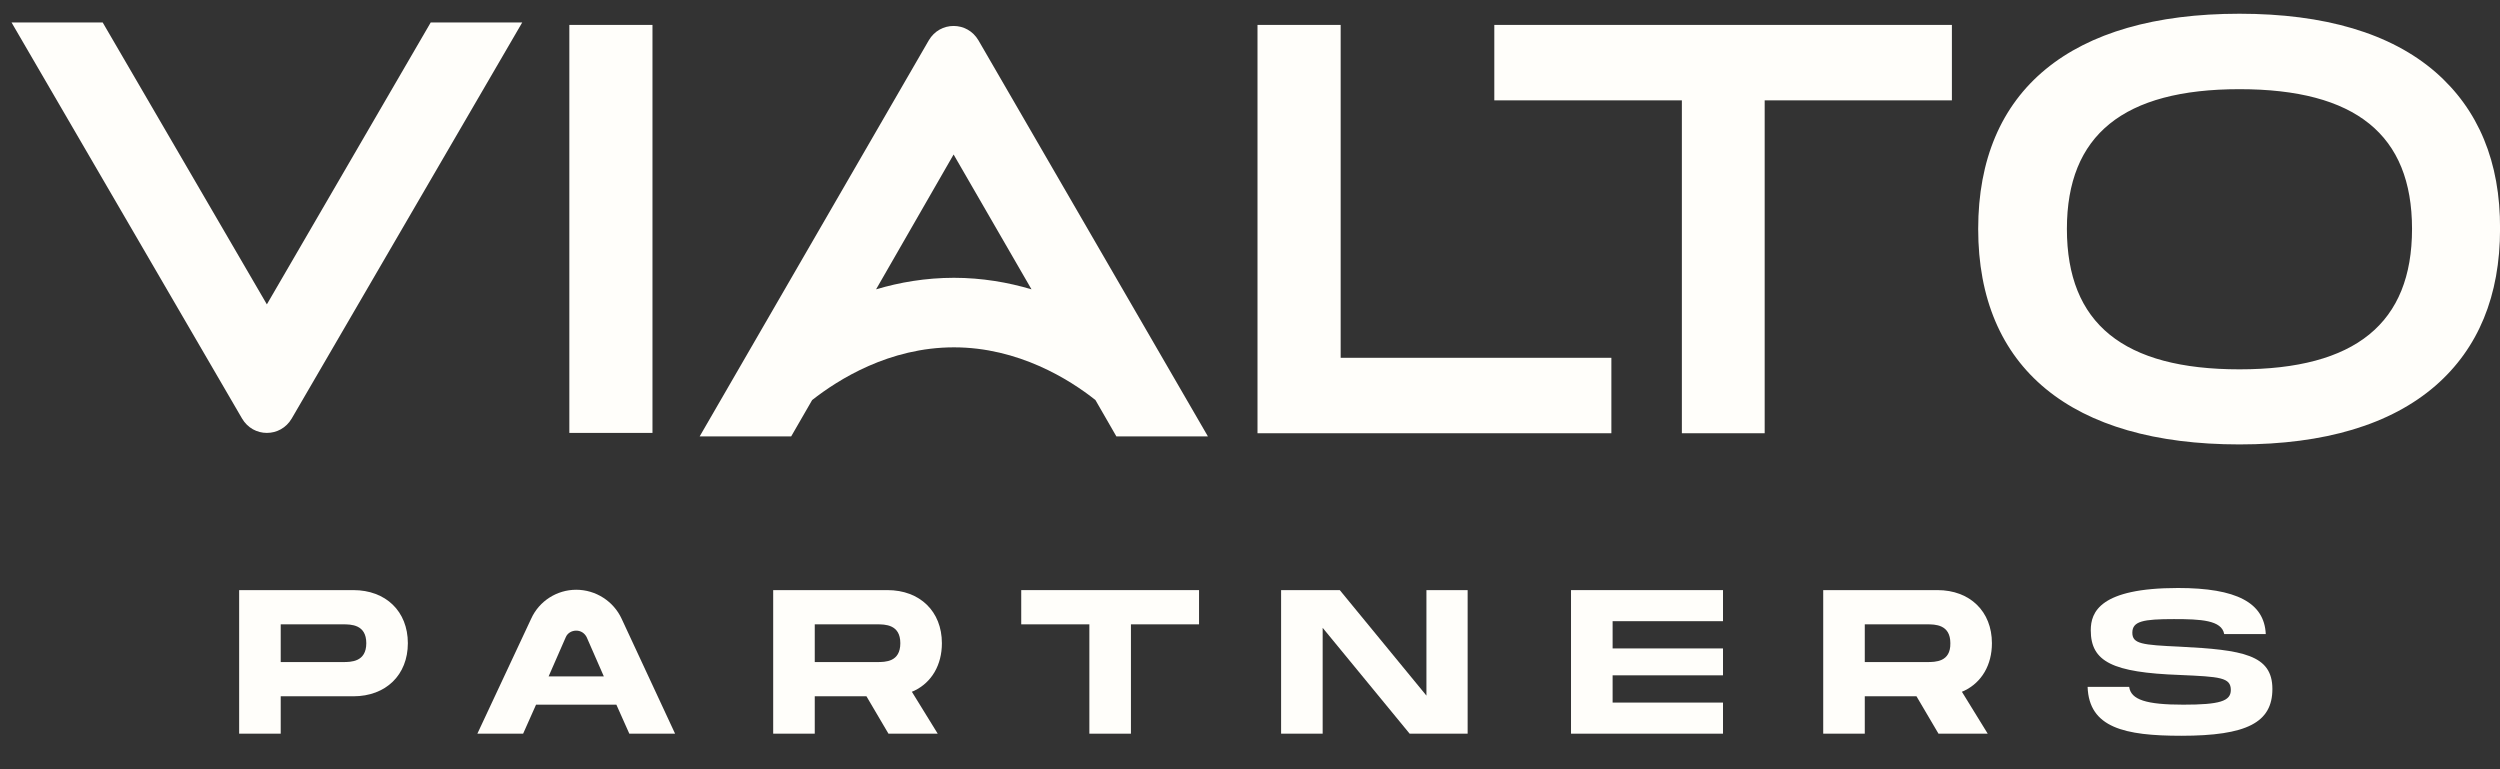
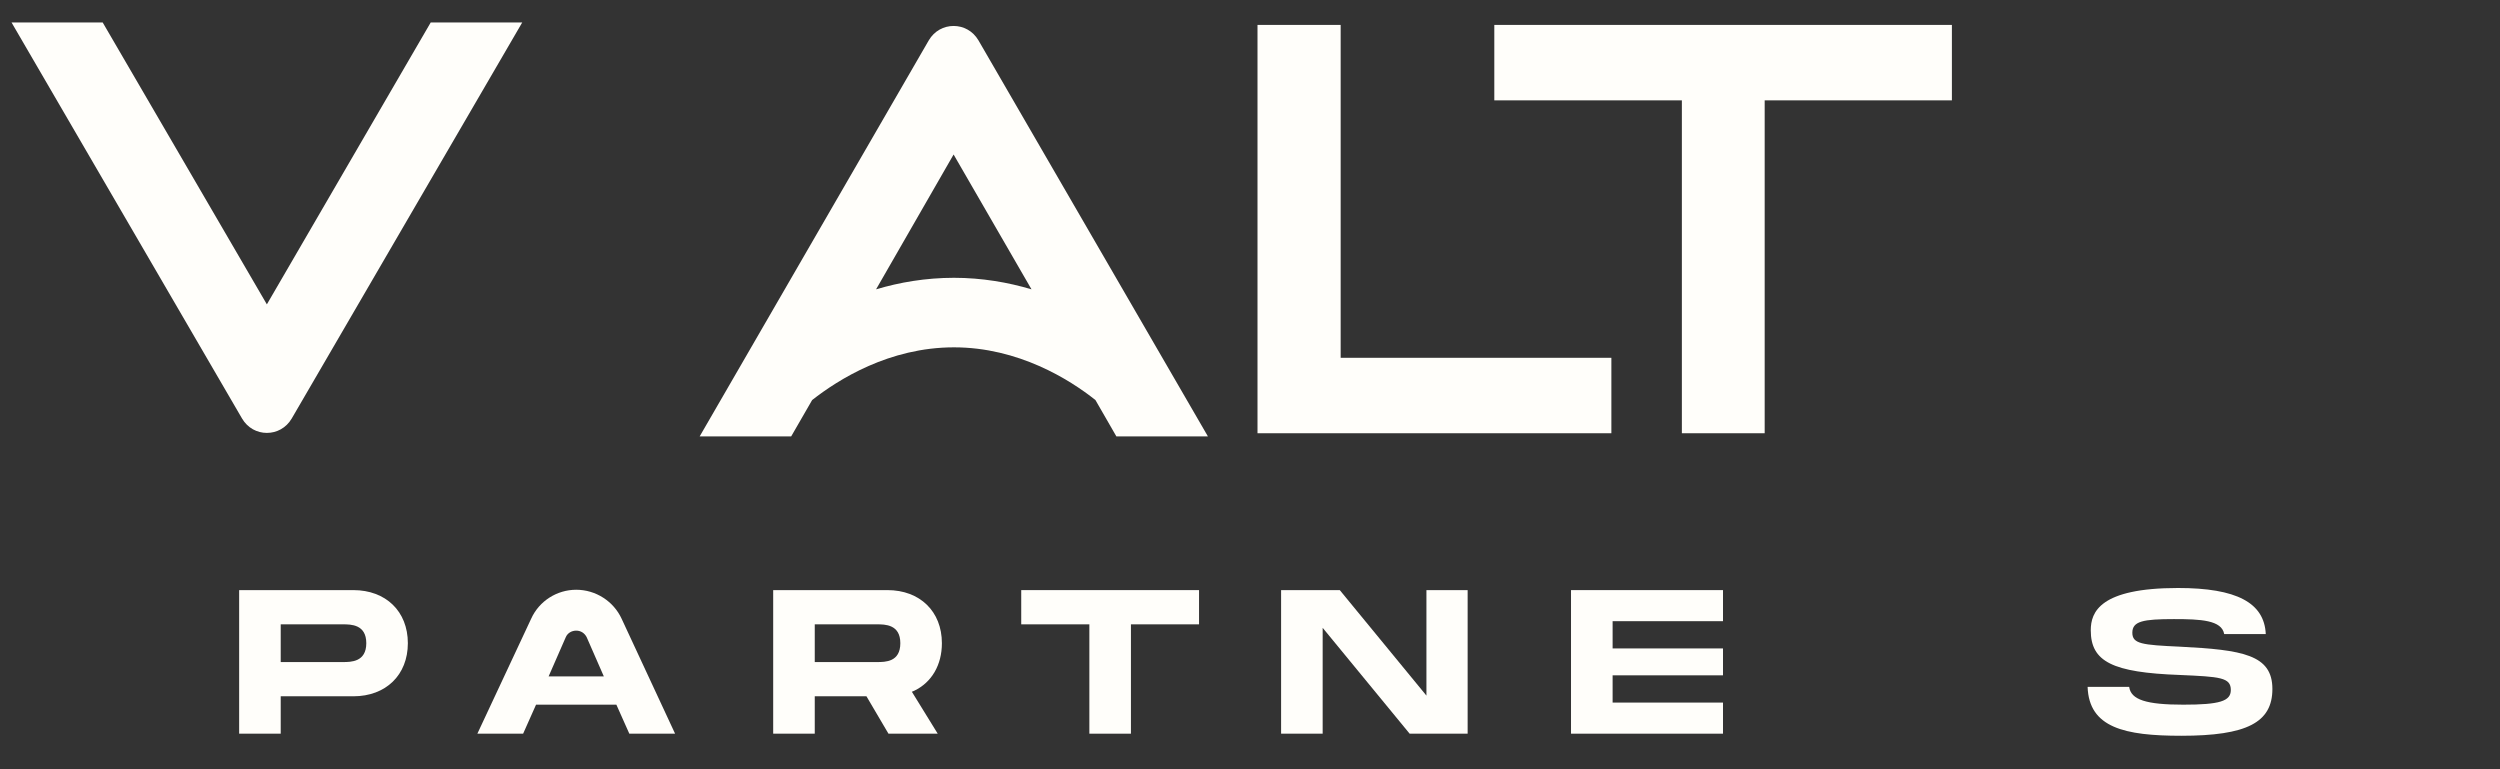
<svg xmlns="http://www.w3.org/2000/svg" width="91" height="28" viewBox="0 0 91 28" fill="none">
  <rect x="0" y="0" width="91" height="28" fill="#333333" stroke="none" />
  <g clip-path="url(#clip0_1272_11844)">
-     <path d="M23.75 0.907H20.724V15.758H23.75V0.907Z" fill="#FFFEFA" />
    <path d="M48.8 13.024V0.907H45.773V15.77H58.654V13.024H48.8Z" fill="#FFFEFA" />
    <path d="M54.393 0.907V3.653H61.22V15.77H64.234V3.653H71.049V0.907H54.393Z" fill="#FFFEFA" />
-     <path d="M88.65 2.623C87.022 1.212 84.619 0.5 81.517 0.5C75.375 0.5 72.006 3.285 72.006 8.332C72.006 13.393 75.388 16.177 81.517 16.177C84.619 16.177 87.022 15.453 88.65 14.041C90.213 12.681 91.002 10.761 91.002 8.332C91.014 5.891 90.213 3.984 88.65 2.623ZM87.798 8.332C87.798 11.765 85.738 13.444 81.517 13.444C77.295 13.444 75.235 11.778 75.235 8.332C75.235 4.912 77.295 3.246 81.517 3.246C85.738 3.246 87.798 4.899 87.798 8.332Z" fill="#FFFEFA" />
    <path d="M9.714 11.079L3.738 0.818H0.42L8.812 15.237C9.015 15.58 9.358 15.758 9.714 15.758C10.07 15.758 10.414 15.58 10.617 15.237L19.009 0.818H15.678L9.714 11.079Z" fill="#FFFEFA" />
    <path d="M43.968 15.885L35.614 1.466C35.411 1.123 35.068 0.945 34.711 0.945C34.355 0.945 34.012 1.123 33.809 1.466L25.468 15.885H28.799L29.562 14.562C30.516 13.812 32.372 12.643 34.724 12.643C37.064 12.643 38.933 13.812 39.874 14.562L40.636 15.885H43.968ZM34.724 10.112C33.694 10.112 32.741 10.278 31.889 10.532L34.711 5.624L37.547 10.532C36.695 10.278 35.741 10.112 34.724 10.112Z" fill="#FFFEFA" />
    <path d="M14.846 23.412C14.846 22.255 14.045 21.48 12.862 21.48H8.705V26.706H10.218V25.345H12.862C14.045 25.345 14.846 24.569 14.846 23.412ZM10.218 24.099V22.726H12.481C12.773 22.726 13.333 22.726 13.333 23.412C13.333 24.099 12.773 24.099 12.481 24.099H10.218Z" fill="#FFFEFA" />
    <path d="M22.436 25.65L22.907 26.706H24.573L22.627 22.522C22.335 21.887 21.686 21.467 20.974 21.467C20.275 21.467 19.627 21.874 19.334 22.522L17.376 26.706H19.042L19.512 25.65H22.436ZM20.593 23.196C20.656 23.044 20.809 22.955 20.974 22.955C21.14 22.955 21.279 23.044 21.356 23.196L21.979 24.62H19.97L20.593 23.196Z" fill="#FFFEFA" />
    <path d="M33.281 25.142C33.917 24.836 34.285 24.201 34.285 23.412C34.285 22.255 33.484 21.48 32.302 21.48H28.144V26.706H29.657V25.345H31.539L32.34 26.706H34.133L33.192 25.18L33.281 25.142ZM31.92 24.099H29.657V22.726H31.92C32.213 22.726 32.772 22.726 32.772 23.412C32.772 24.099 32.226 24.099 31.92 24.099Z" fill="#FFFEFA" />
    <path d="M43.645 21.48H37.173V22.726H39.653V26.706H41.166V22.726H43.645V21.48Z" fill="#FFFEFA" />
    <path d="M53.422 26.706V21.48H51.922V25.32L48.768 21.48H46.632V26.706H48.145V22.853L51.311 26.706H53.422Z" fill="#FFFEFA" />
    <path d="M62.717 22.611V21.48H57.185V26.706H62.717V25.574H58.699V24.582H62.717V23.603H58.699V22.611H62.717Z" fill="#FFFEFA" />
-     <path d="M71.501 25.142C72.137 24.836 72.506 24.201 72.506 23.412C72.506 22.255 71.705 21.48 70.523 21.48H66.365V26.706H67.878V25.345H69.76L70.561 26.706H72.353L71.413 25.18L71.501 25.142ZM70.141 24.099H67.878V22.726H70.141C70.434 22.726 70.993 22.726 70.993 23.412C71.006 24.099 70.446 24.099 70.141 24.099Z" fill="#FFFEFA" />
    <path d="M79.397 26.782C81.787 26.782 82.715 26.298 82.715 25.078C82.715 23.832 81.635 23.654 79.346 23.539C77.973 23.476 77.617 23.438 77.617 23.031C77.617 22.611 78.011 22.535 79.13 22.535C80.109 22.535 80.872 22.573 80.961 23.081H82.474C82.423 21.937 81.406 21.403 79.282 21.403C76.434 21.403 76.104 22.28 76.104 22.942C76.104 24.086 76.892 24.48 79.346 24.569C80.808 24.633 81.202 24.658 81.202 25.116C81.202 25.523 80.796 25.65 79.473 25.65C78.125 25.65 77.566 25.472 77.502 25.002H75.989C76.04 26.489 77.337 26.782 79.397 26.782Z" fill="#FFFEFA" />
  </g>
  <defs>
    <clipPath id="clip0_1272_11844">
      <rect width="90.581" height="27" fill="white" transform="translate(0.42 0.5)" />
    </clipPath>
  </defs>
</svg>